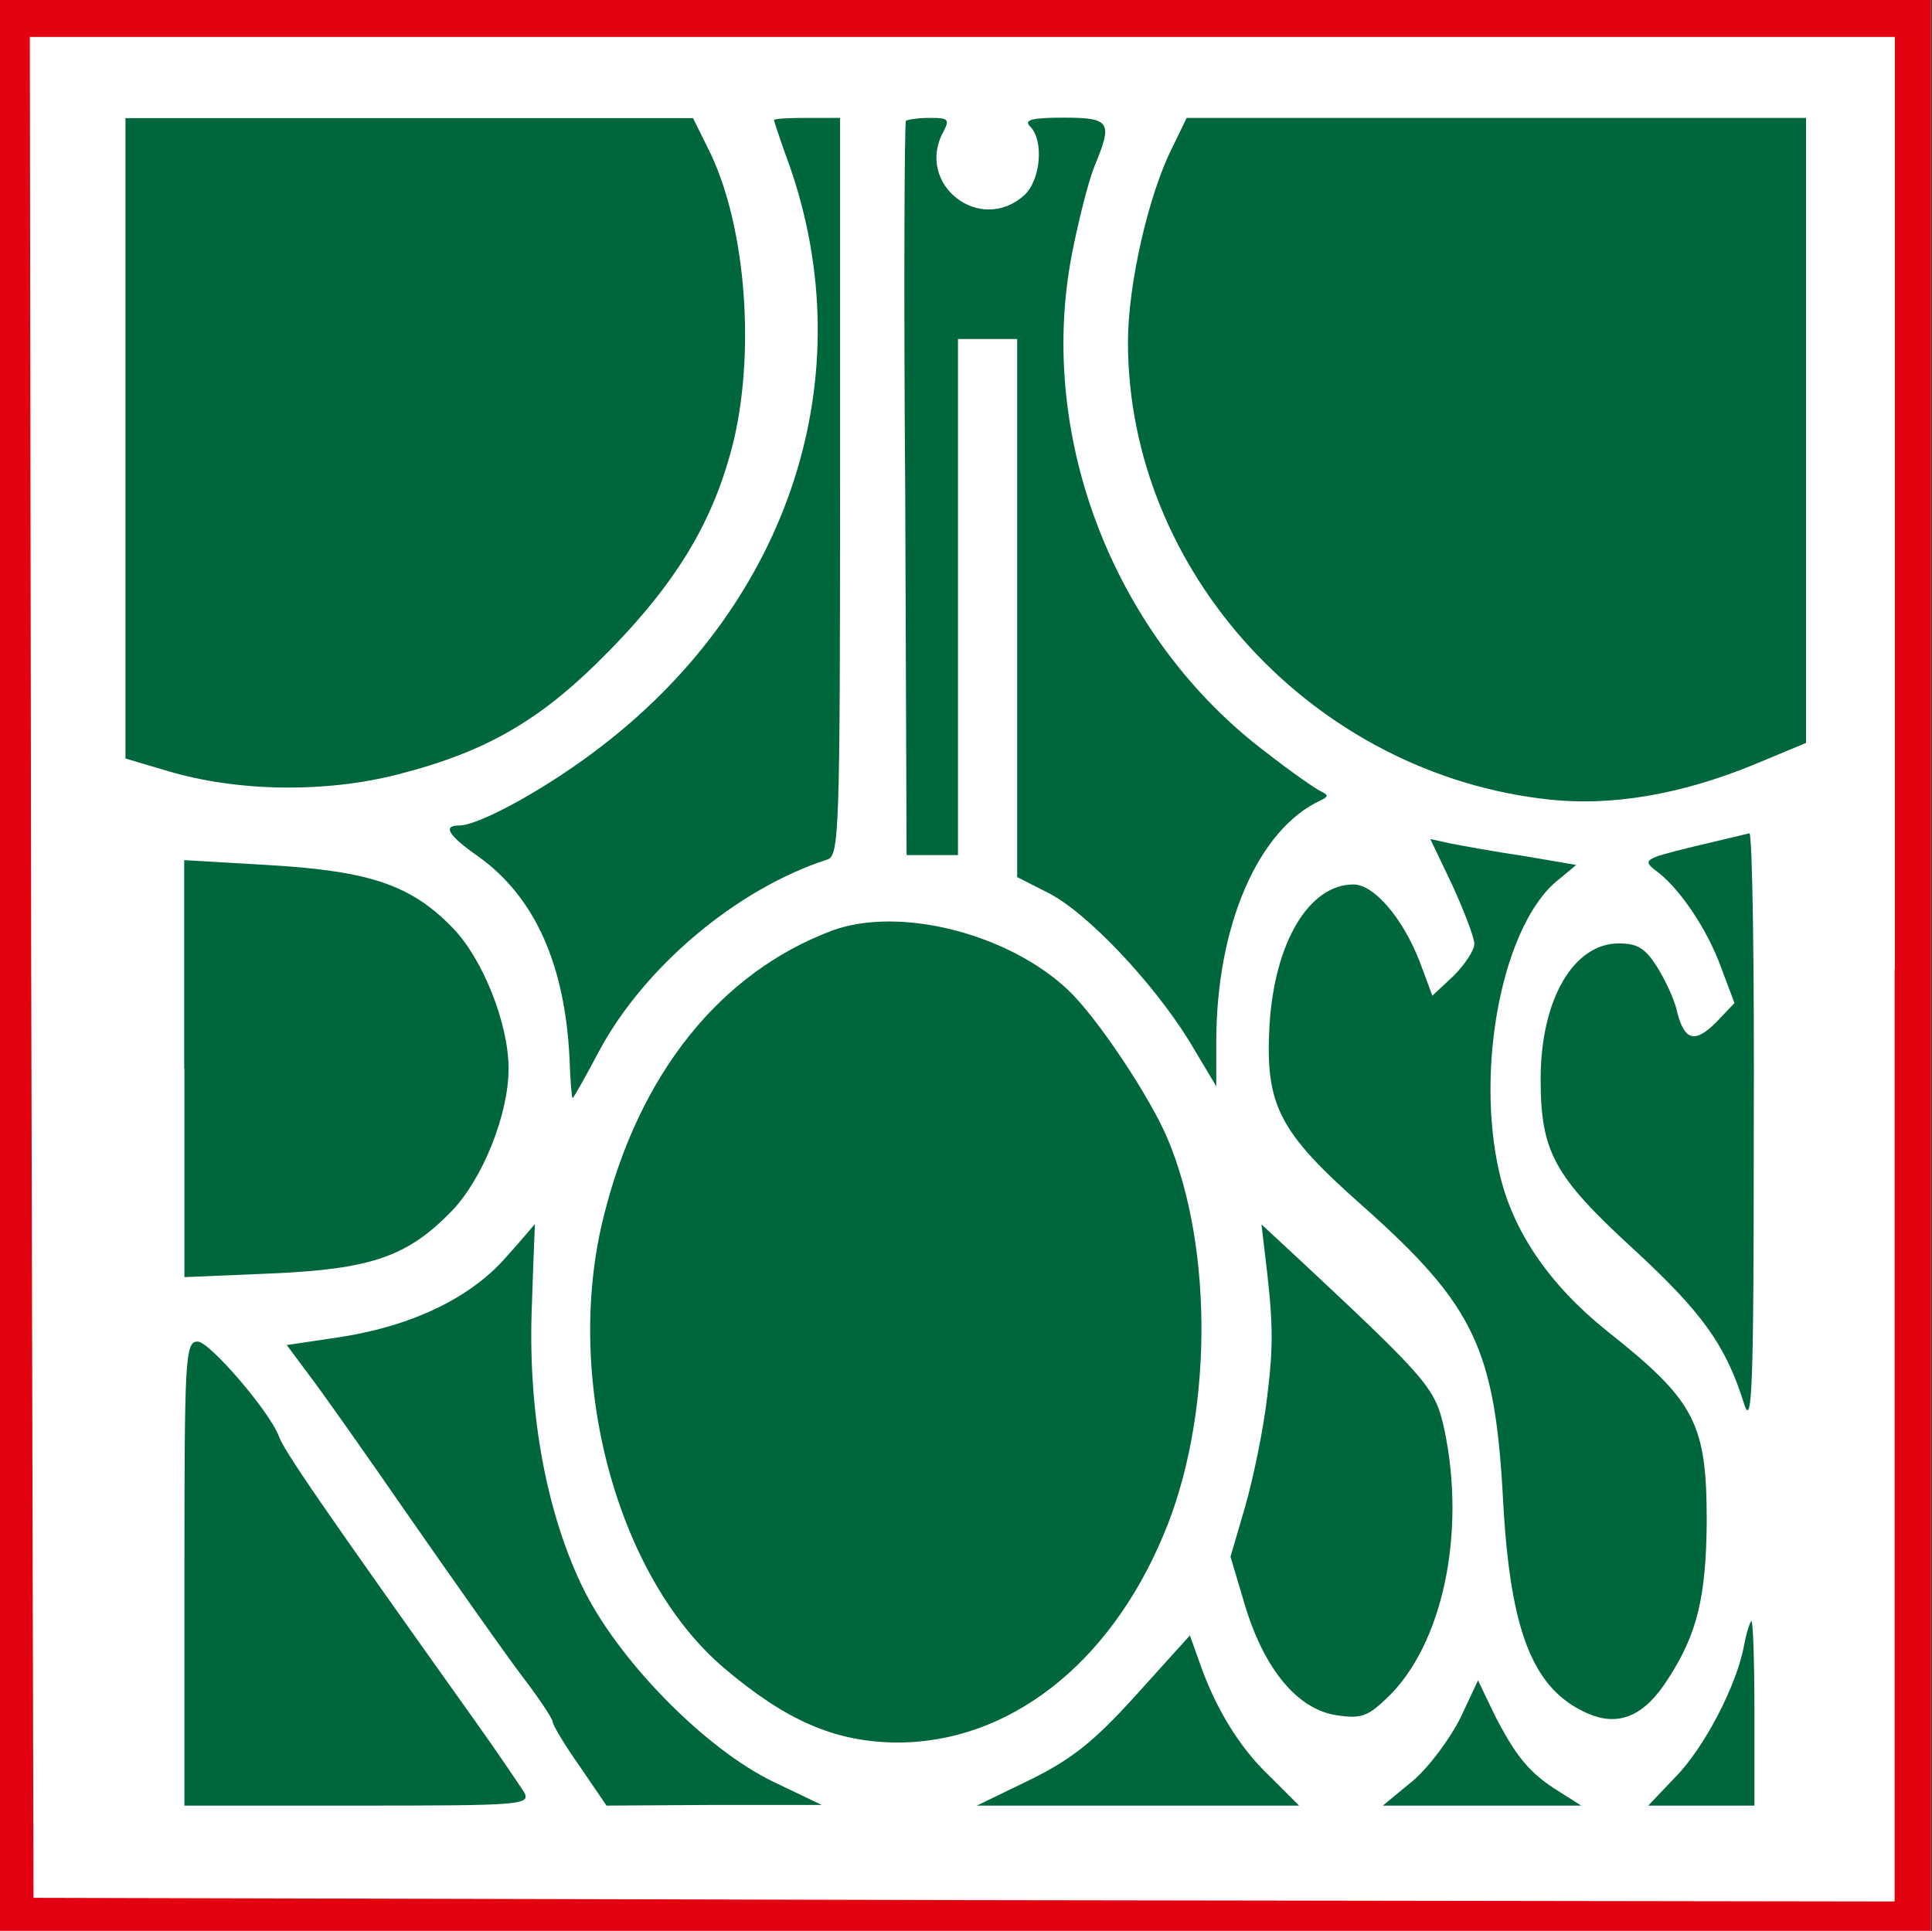
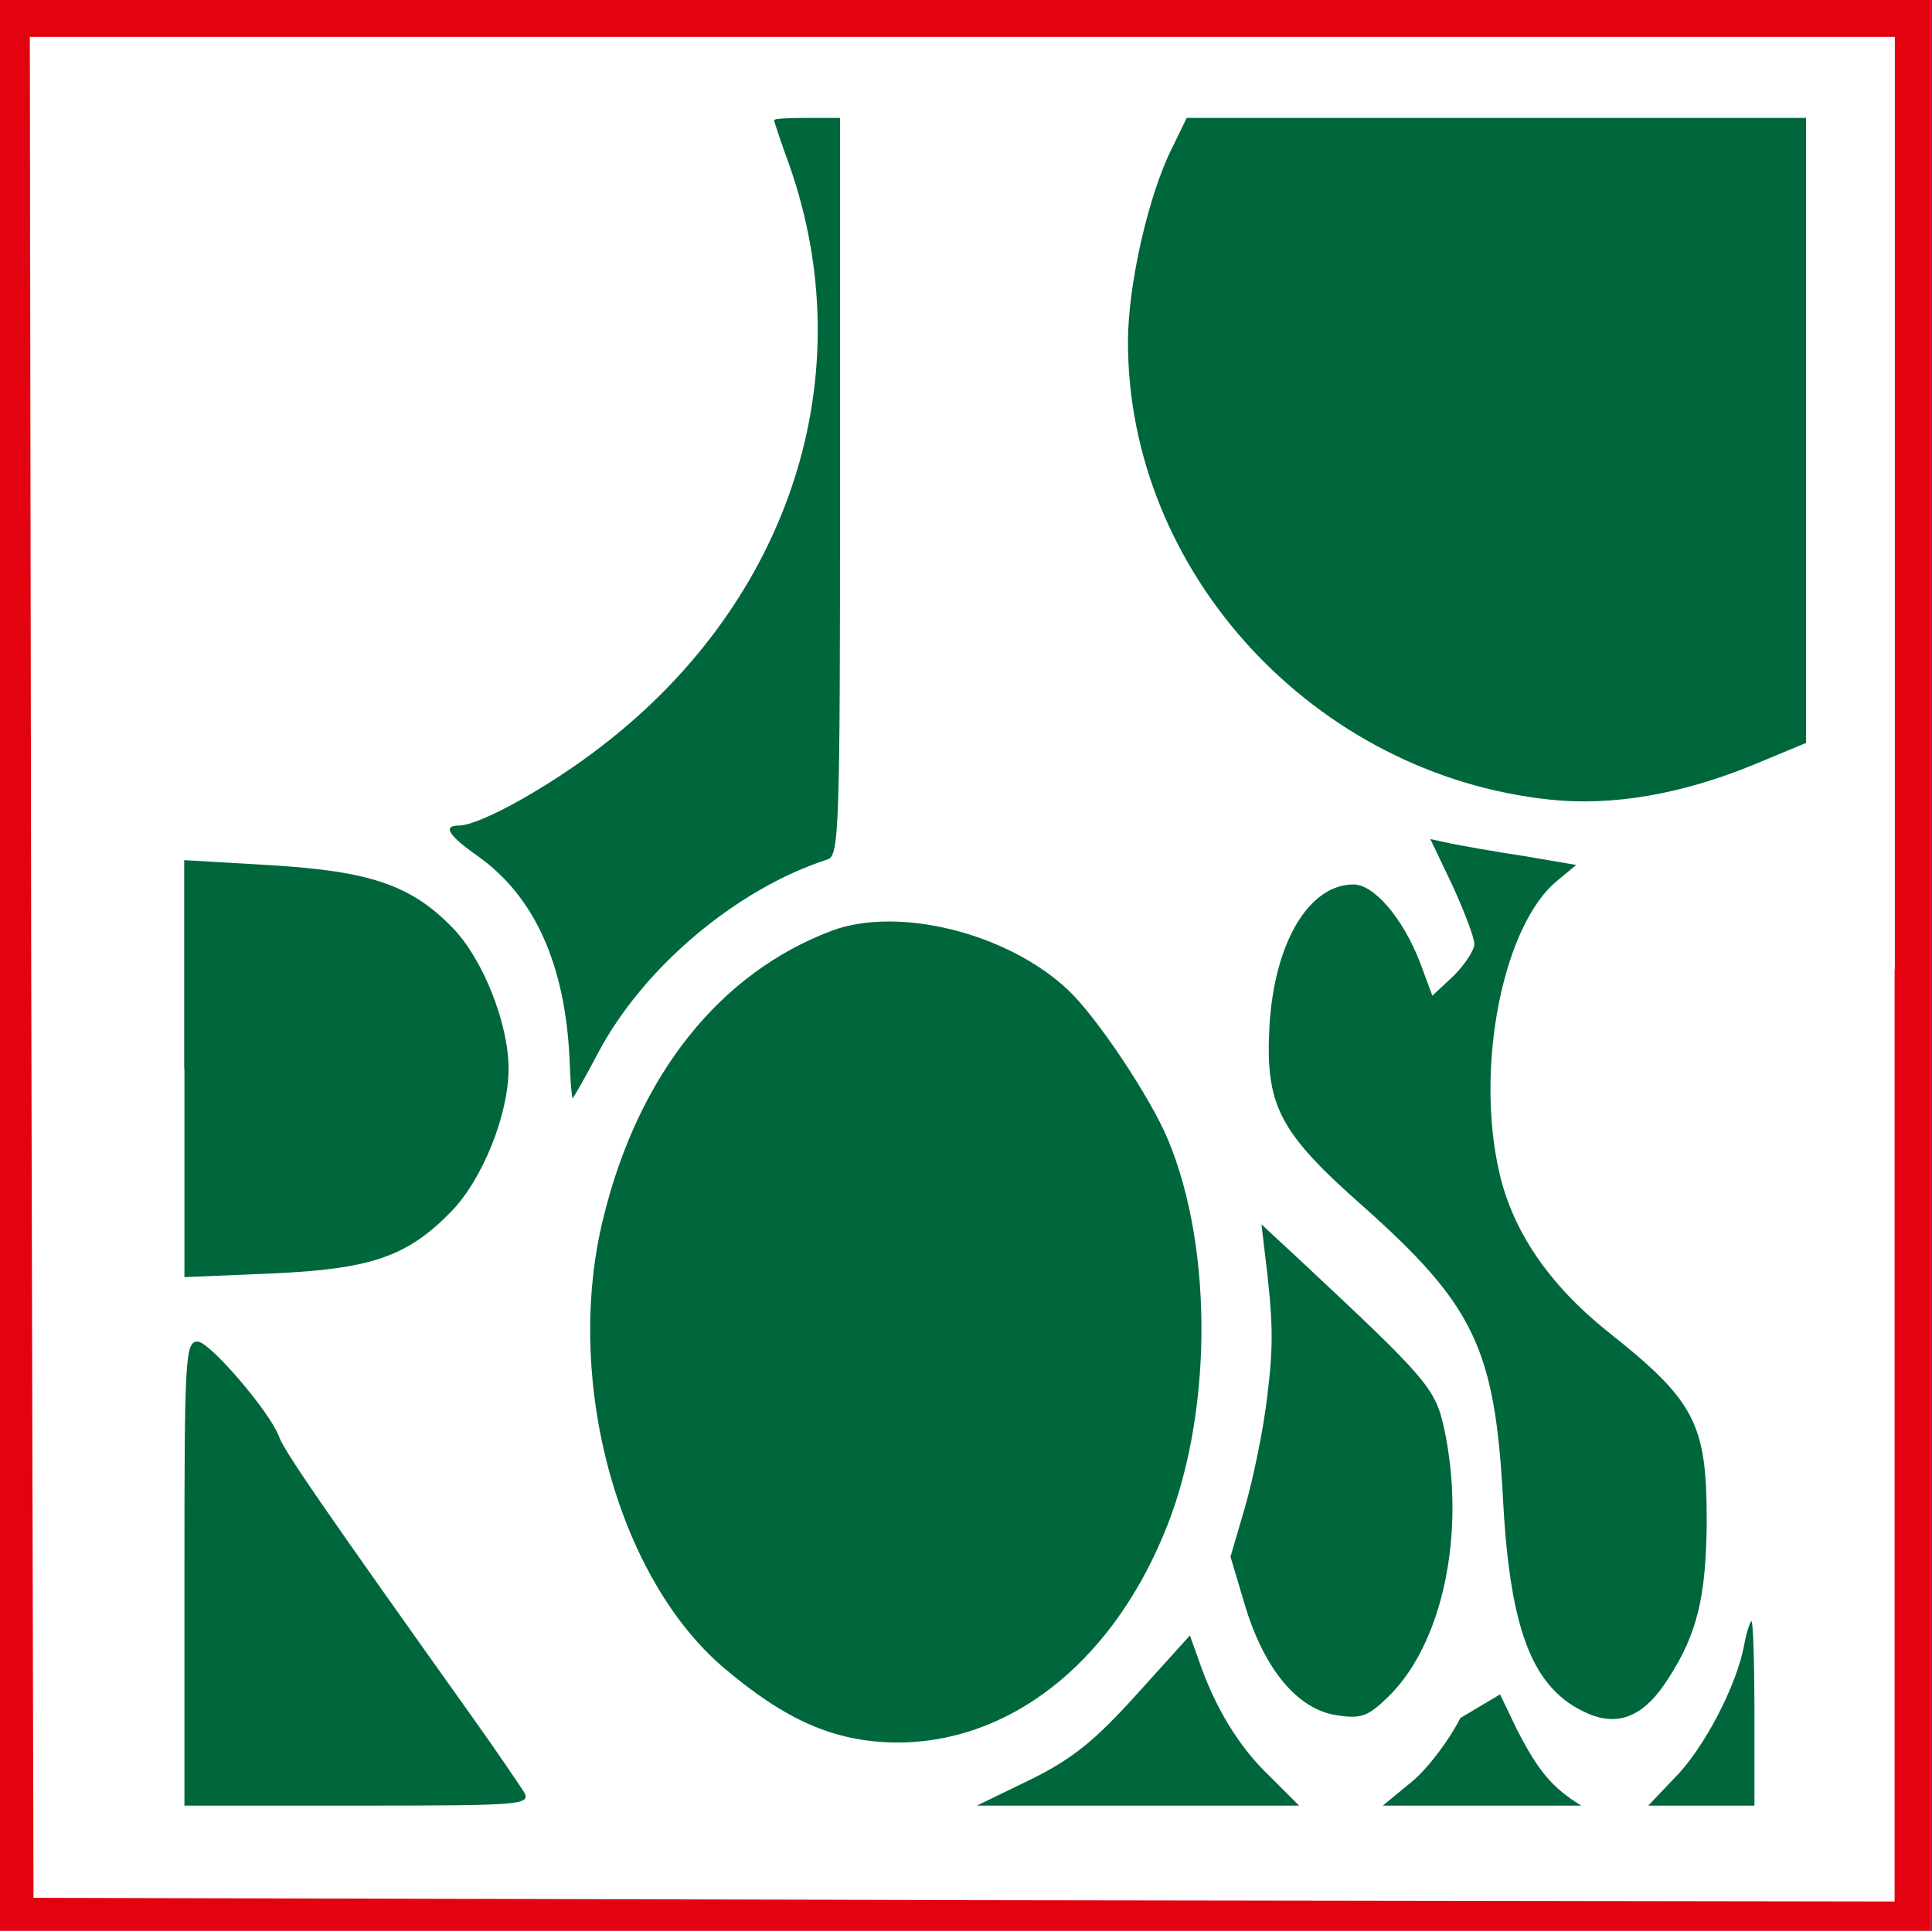
<svg xmlns="http://www.w3.org/2000/svg" version="1.1" id="Layer_1" x="0px" y="0px" viewBox="174.3 0 842.2 841.9" enable-background="new 174.3 0 842.2 841.9" xml:space="preserve">
  <rect x="174.3" y="0" width="842.2" height="841.9" fill="#333333" stroke="none" />
  <rect x="174.3" fill="#FFFFFF" width="841.9" height="841.9" />
  <path fill="#E20210" d="M174.3,420.9v420.9h420.9h420.9V420.9V0H595.3H174.3V420.9z M1000.2,422.6V829l-405.5-0.6l-405.8-1l-1-405.8  l-0.6-405.5h406.5h406.5V422.6z" />
-   <path fill="#00673C" d="M229,190.9v139.8l18.6,5.5c30.2,9,68.8,9.6,100.6,1.3c36.3-9.3,59.4-22.2,85.8-47.9  c34.4-33.7,51.7-62,60.4-98.6c9.3-40.8,4.5-95.1-11.6-126.6l-6.4-12.9H352.7H229V190.9z" />
  <path fill="#00673C" d="M511.7,52.4c0,0.3,2.9,9.3,6.7,19.6c32.1,91.6,0.6,189.6-81.3,252.9c-23.1,18-53.7,35-62.7,35  c-7.4,0-4.5,4.5,8.4,13.5c24.7,17.7,37.9,47.2,39.8,88.7c0.3,9.3,1,16.7,1.3,16.7c0.3,0,5.5-9,11.2-19.9  c19.6-37,60.1-71.3,99.9-84.2c5.1-1.6,5.5-12.2,5.5-162.6V51.4h-14.5C518.2,51.4,511.7,51.7,511.7,52.4z" />
-   <path fill="#00673C" d="M569.2,52.7c-0.6,0.6-1,72.9-0.3,160.7l0.6,159.4h11.2h11.2V260.3V147.8h12.9h12.9v117.3v117.3l13.2,6.7  c17,8.4,46,39.2,61.7,64.6l11.9,19.9v-19.3c0-50.8,18.3-92.9,45.6-105.4c3.2-1.6,3.5-2.2,0-3.9c-2.2-1-12.9-8.4-23.5-16.7  c-65.9-49.5-100.3-136.6-85.2-216.6c2.9-15.1,7.4-32.8,10-39.2c8-19.3,7.1-21.2-13.5-21.2c-14.1,0-17.4,1-14.5,3.9  c6.1,6.1,4.5,23.5-2.6,29.9c-19.3,17.4-47.6-4.8-35.3-27.6c2.9-5.5,2.2-6.1-5.8-6.1C574.7,51.4,569.9,52.1,569.2,52.7z" />
  <path fill="#00673C" d="M685.2,64.6C675,84.8,666,124,666,149.1c0,100.6,81.3,188.6,183.8,199.5c27,2.9,57.2-2.2,88.7-15.1l23.1-9.6  V187.7V51.4h-135h-135L685.2,64.6z" />
-   <path fill="#00673C" d="M912.1,369.2c-20.9,5.1-21.9,5.8-16.1,10.3c10,7.1,22.5,25.4,28.6,42.4l5.8,15.4l-8,8.4  c-9.3,9.3-13.8,8-17-4.5c-1-5.1-5.1-13.8-8.7-19.6c-5.1-8-8.4-10.3-16.7-10.3c-19.9,0-34.1,24.7-34.1,59.1  c0,31.8,5.8,42.4,40.5,74.2c29.9,27.6,40.2,41.8,48.2,67.5c3.5,10.9,4.2-7.4,4.2-118.3c0.3-72-0.6-130.5-1.9-130.5  C935.2,363.7,924.3,366.3,912.1,369.2z" />
  <path fill="#00673C" d="M807.4,385.9c5.1,11.2,9.6,22.8,9.6,25.7c0,2.6-4.2,9-9,13.8l-9.3,8.7l-5.5-14.8  c-7.4-19-19.9-33.7-28.9-33.7c-19.3,0-34.4,25.1-36.6,61.4c-1.9,34.7,3.9,46.3,40.2,78.4c49.5,44,58.2,62.7,61.7,130.1  c3.2,56.6,13.2,81.3,37,91.6c13.5,5.8,24.7,1,35-15.4c12.5-19.3,16.4-35.3,16.7-68.1c0-43.1-4.8-52.7-43.7-83.5  c-25.1-20.2-40.8-43.4-46.6-68.4c-10.9-46.6,1.6-109.3,25.7-128.2l7.7-6.4l-22.8-3.9c-12.9-1.9-27-4.5-32.1-5.5l-8.7-1.9  L807.4,385.9z" />
  <path fill="#00673C" d="M254.7,465.9v90.9l37.9-1.6c43.7-1.9,59.4-7.4,78.7-27.3c13.5-14.1,24.7-42.1,24.7-62  c0-19.6-11.2-47.9-24.4-61.4c-18-18.6-36-24.7-79.4-27.3l-37.6-2.2V465.9z" />
  <path fill="#00673C" d="M536.8,405.8c-48.5,18.3-83.9,62.3-99.3,124.4c-17.7,70.1,5.5,157.1,52.4,197c27.3,23.1,48.2,32.1,74.9,32.5  c48.8,0.3,92.9-33.7,116.6-90.3c21.5-50.4,22.2-124.7,1.9-172.9c-7.7-18.3-30.8-53-43.4-64.9C613.6,406.8,566,394.9,536.8,405.8z" />
-   <path fill="#00673C" d="M394.8,548.2c-15.4,17.7-41.1,29.9-72,34.7l-23.5,3.5l9.6,12.9c5.5,7.1,25.1,35,44,62.3  c19,27.3,40.5,57.8,48.2,68.1c7.7,10,14.1,19.6,14.1,20.9c0,1.3,5.1,10,11.9,19.6l11.6,17l46.9-0.3h46.9l-20.9-10  c-30.2-14.5-68.8-54-83.9-86.1c-15.7-33.1-23.5-76.8-21.5-122.7c0.6-19,1.3-34.7,1.3-34.4C407.3,533.7,401.8,540.5,394.8,548.2z" />
  <path fill="#00673C" d="M725.4,544c3.9,31.5,4.2,41.5,1.3,64.9c-1.6,14.1-6.1,35.7-9.6,47.9l-6.4,21.9l6.4,21.5  c8.4,27.6,22.8,45,39.8,47.6c10.6,1.6,13.5,0.6,21.9-7.4c24.4-23.1,34.7-72,25.1-117.3c-3.9-17.7-6.7-21.2-61.7-72.6l-18-16.7  L725.4,544z" />
  <path fill="#00673C" d="M254.7,686v101.2h75.5c71.3,0,75.5-0.3,72.6-5.8c-1.9-2.9-11.6-17.4-21.9-31.8  C314.1,655.8,298,632.4,295.8,626c-4.2-10.9-30.2-41.1-35.3-41.1C255,584.8,254.7,591.9,254.7,686z" />
  <path fill="#00673C" d="M934.6,717.2c-3.2,17.7-17.7,45.3-30.2,57.8l-11.6,12.2H916h23.1v-40.2c0-22.2-0.6-40.2-1.3-40.2  C937.2,706.9,935.6,711.8,934.6,717.2z" />
  <path fill="#00673C" d="M669.8,738.7c-18.6,20.6-28.3,28.3-46.6,37.3l-23.1,11.2h70.4h70.1l-12.9-12.9  c-13.2-12.5-23.8-29.9-30.8-50.4L693,713L669.8,738.7z" />
-   <path fill="#00673C" d="M810.9,749c-4.5,9-13.5,21.2-20.6,27.3l-13.2,10.9h43.4h43.1l-9.6-6.1c-12.5-7.7-18.6-14.8-28-33.1  l-7.4-15.4L810.9,749z" />
+   <path fill="#00673C" d="M810.9,749c-4.5,9-13.5,21.2-20.6,27.3l-13.2,10.9h43.4h43.1c-12.5-7.7-18.6-14.8-28-33.1  l-7.4-15.4L810.9,749z" />
</svg>